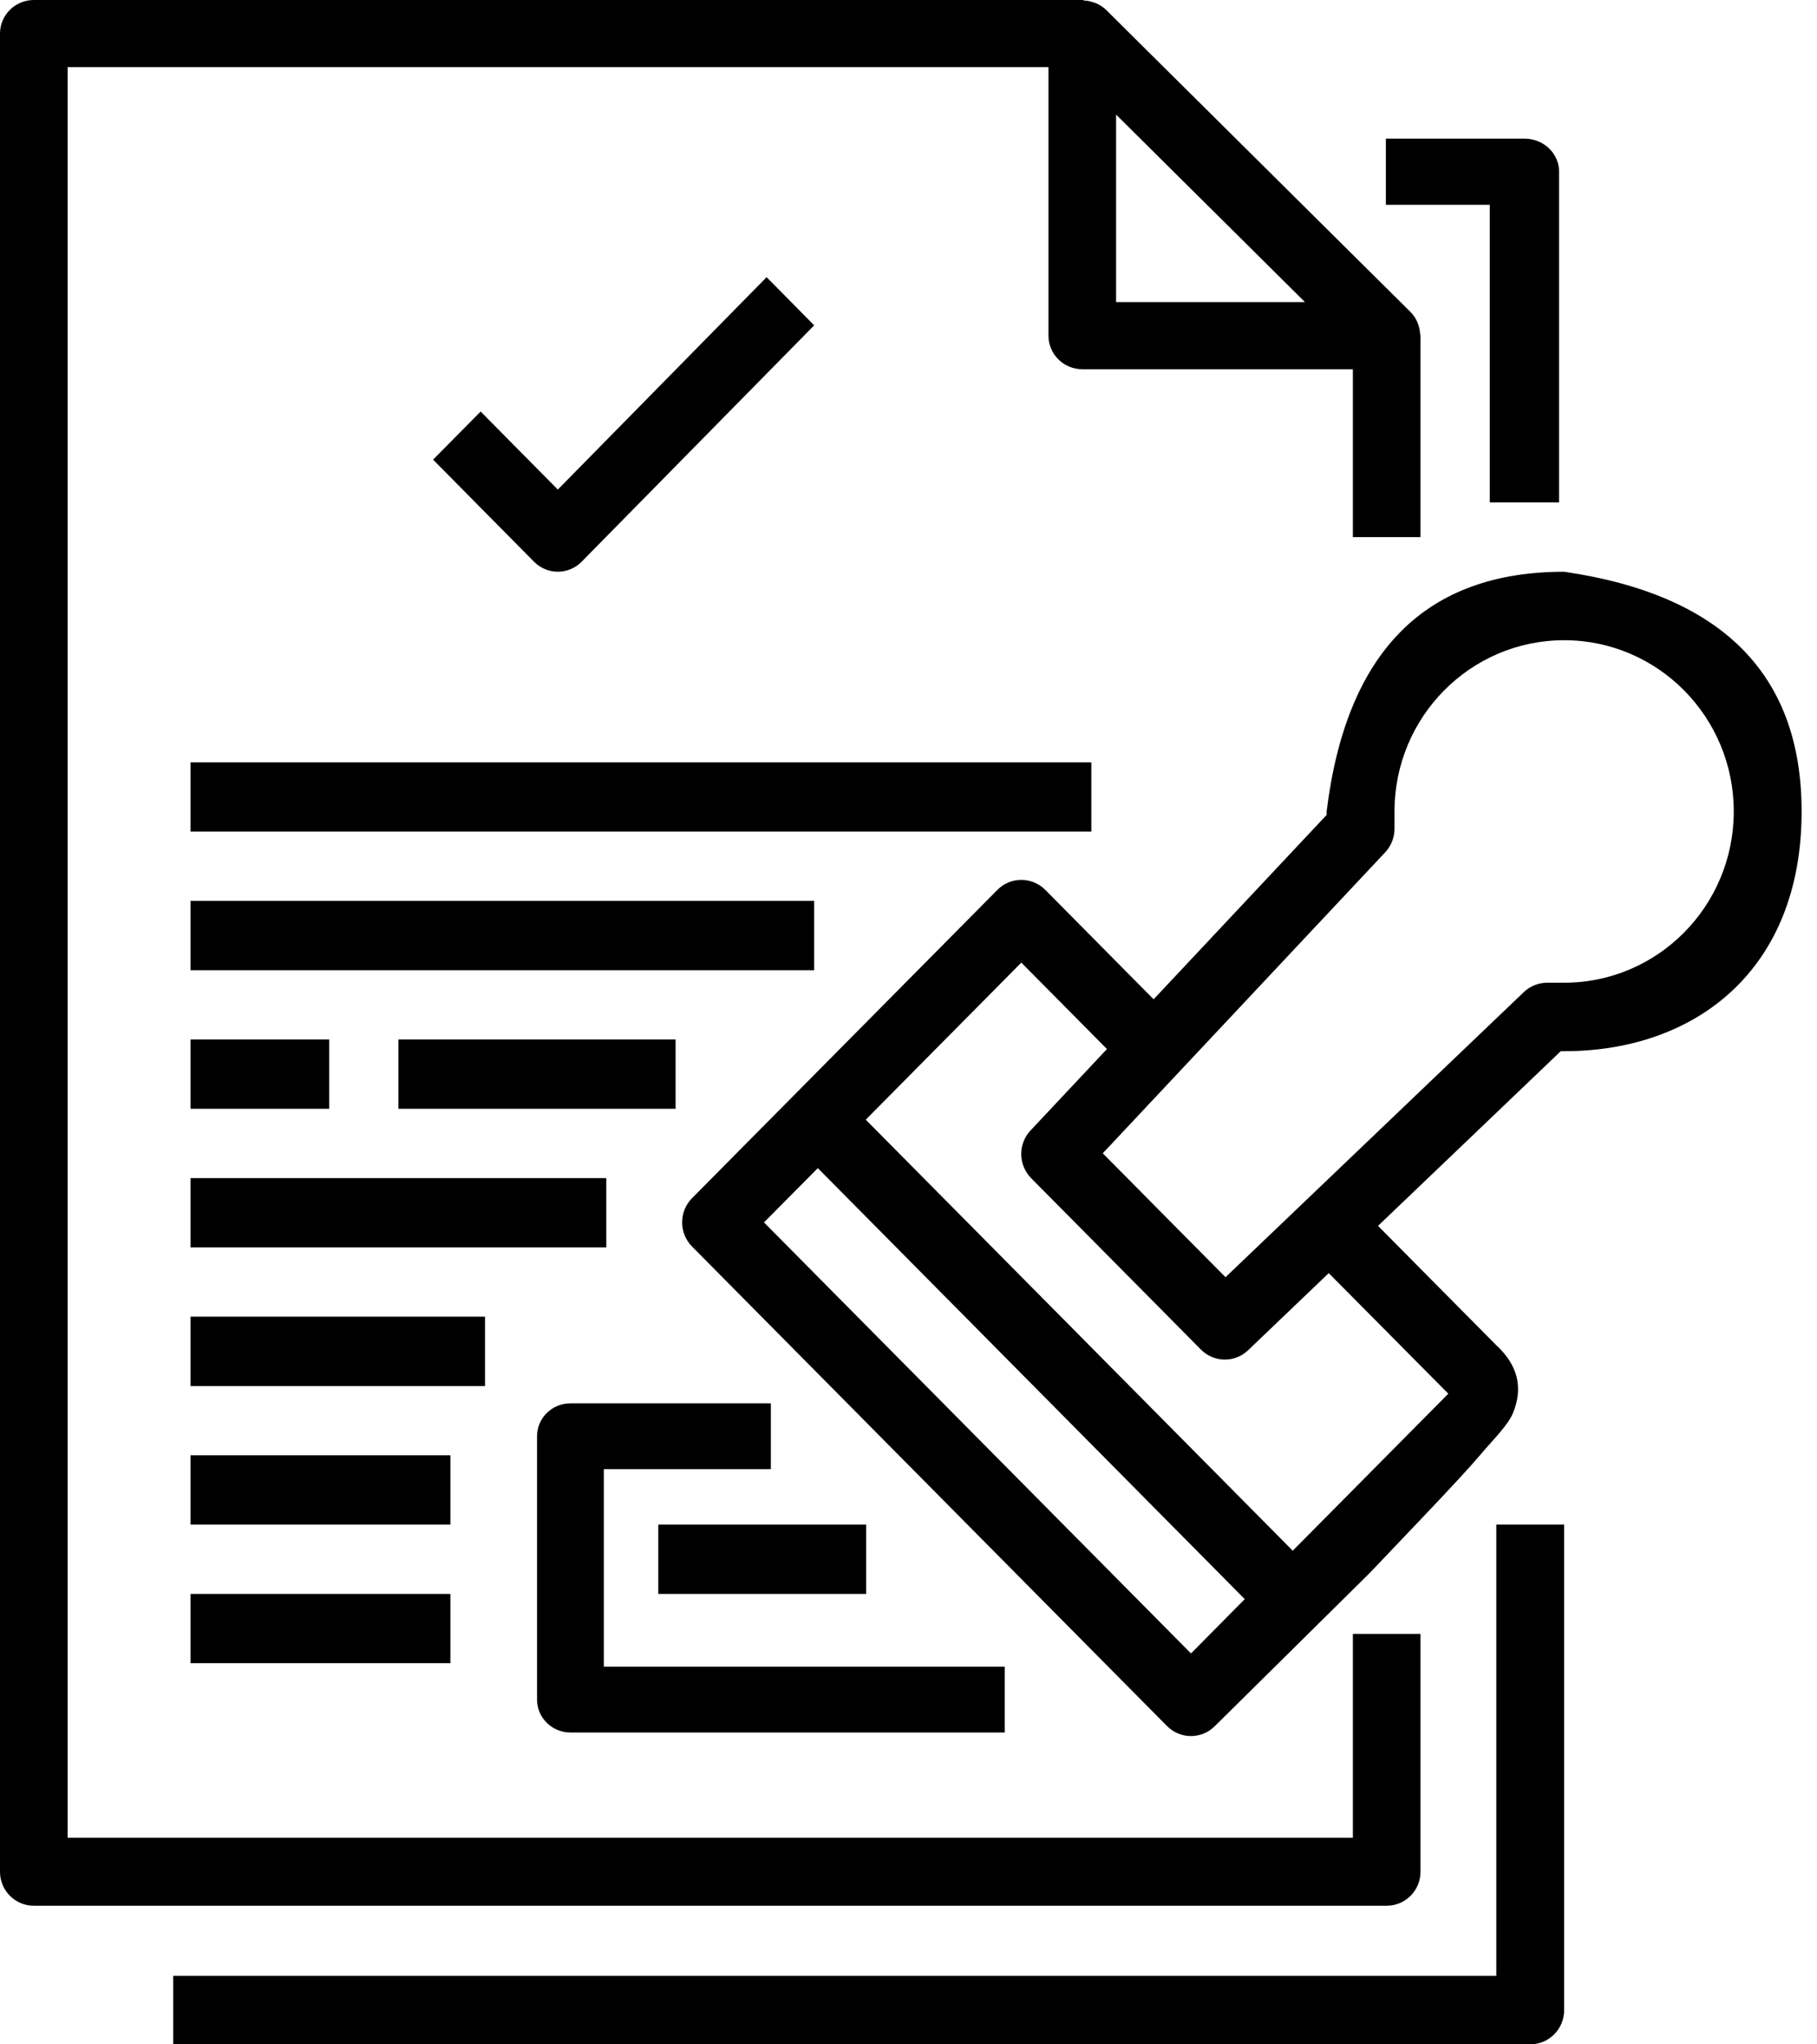
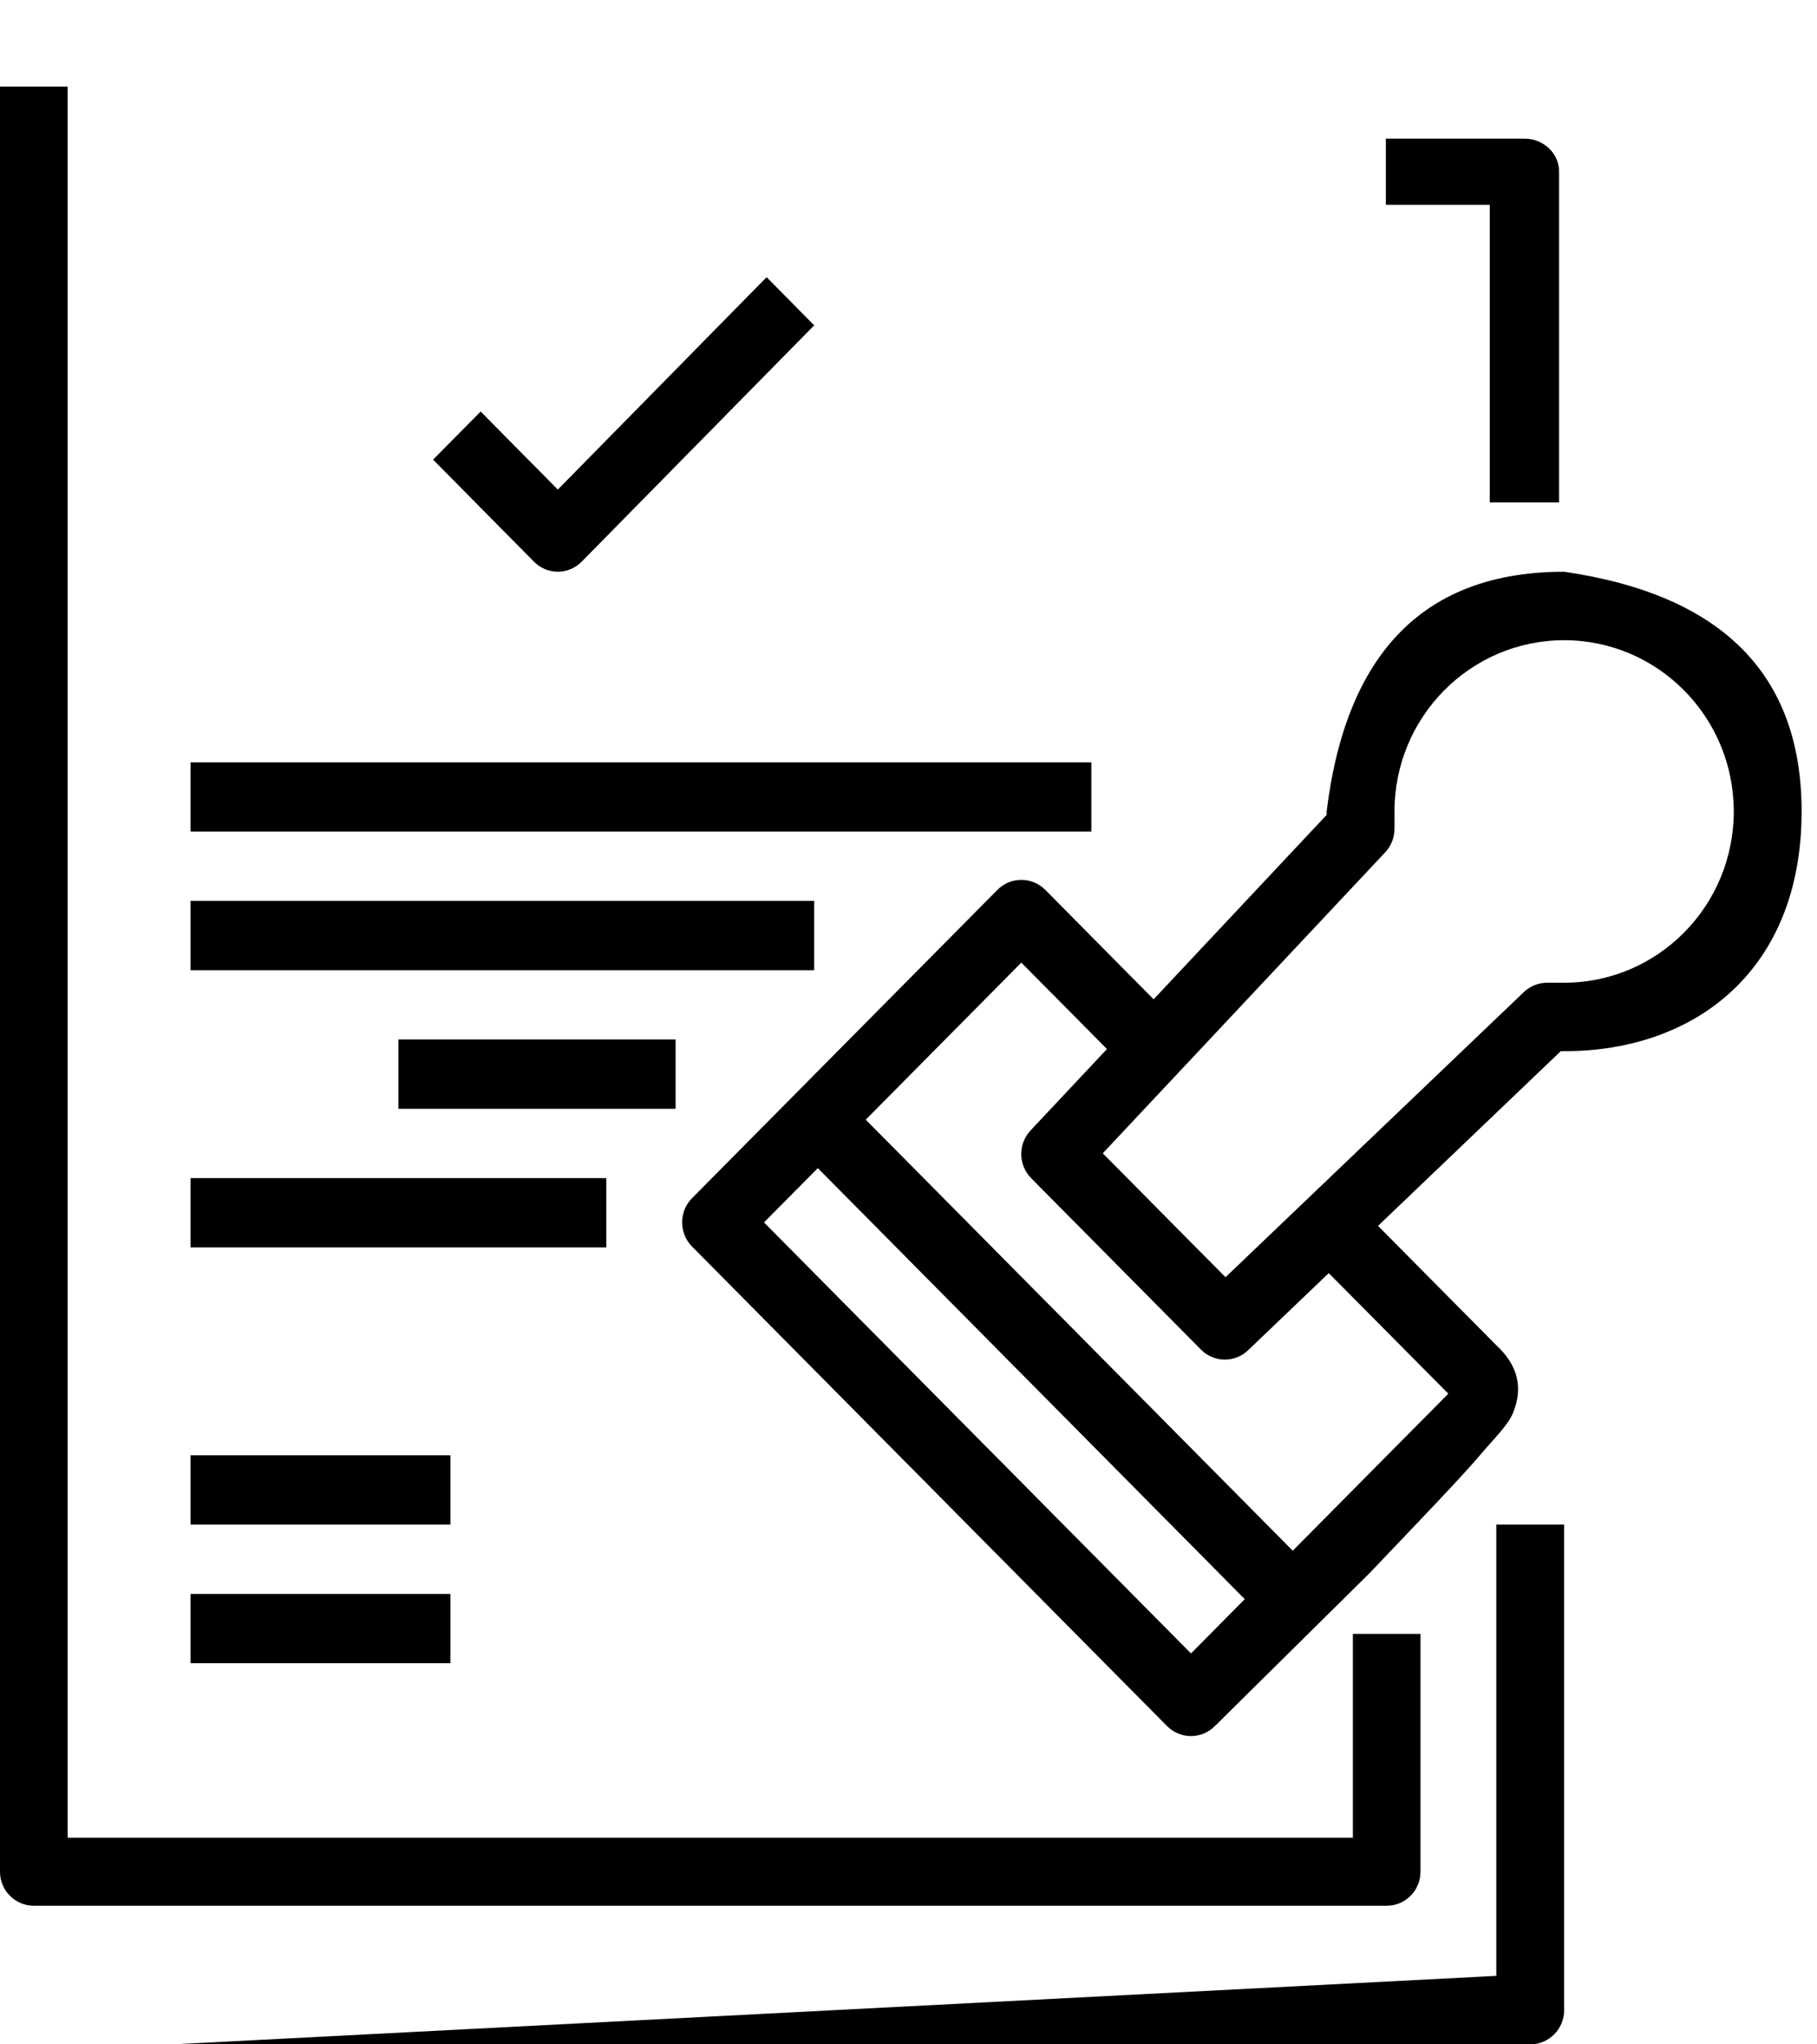
<svg xmlns="http://www.w3.org/2000/svg" width="32px" height="36px" viewBox="0 0 32 36" version="1.1">
  <title>Attested Certificate</title>
  <desc>Created with Sketch.</desc>
  <g id="Page-1" stroke="none" stroke-width="1" fill="none" fill-rule="evenodd">
    <g id="Attested-Certificate" fill="#000000" fill-rule="nonzero">
      <path d="M27.458,8.847 L27.458,3.023 C27.458,2.701 27.184,2.441 26.847,2.441 L24.407,2.441 L24.407,3.606 L26.237,3.606 L26.237,8.847 L27.458,8.847 Z" id="Path" />
      <path d="M0,1.525 L0,32.961 C0,33.291 0.267,33.559 0.596,33.559 L24.421,33.559 C24.75,33.559 25.017,33.291 25.017,32.961 L25.017,28.772 L23.826,28.772 L23.826,32.362 L1.191,32.362 L1.191,1.525 L0,1.525 Z" id="Path" />
-       <path d="M19.307,0.059 C19.289,0.051 19.271,0.046 19.252,0.04 C19.202,0.023 19.15,0.012 19.097,0.009 C19.084,0.007 19.073,0 19.061,0 L0.596,0 C0.267,0 0,0.265 0,0.591 L0,1.773 L1.191,1.773 L1.191,1.182 L18.465,1.182 L18.465,5.911 C18.465,6.237 18.732,6.502 19.061,6.502 L23.826,6.502 L23.826,9.458 L25.017,9.458 L25.017,5.911 C25.017,5.899 25.011,5.887 25.01,5.874 C25.006,5.822 24.996,5.771 24.979,5.721 C24.972,5.702 24.968,5.685 24.959,5.666 C24.93,5.602 24.89,5.543 24.84,5.493 L19.479,0.173 C19.429,0.126 19.371,0.087 19.307,0.059 Z M22.983,5.32 L19.656,5.32 L19.656,2.018 L22.983,5.32 Z" id="Shape" />
-       <path d="M9.458,25.292 L9.458,29.929 C9.458,30.249 9.721,30.508 10.046,30.508 L17.695,30.508 L17.695,29.349 L10.634,29.349 L10.634,25.871 L13.576,25.871 L13.576,24.712 L10.046,24.712 C9.721,24.712 9.458,24.971 9.458,25.292 Z" id="Path" />
-       <polygon id="Path" points="11.593 26.847 15.254 26.847 15.254 28.068 11.593 28.068" />
-       <path d="M27.547,10.068 C25.103,10.068 23.709,11.475 23.364,14.289 L23.364,14.35 L20.317,17.597 L18.41,15.671 C18.176,15.435 17.798,15.435 17.565,15.671 L12.188,21.099 C11.955,21.334 11.955,21.716 12.188,21.951 L20.552,30.394 C20.786,30.63 21.164,30.63 21.397,30.394 L24.121,27.701 L25.017,26.76 L26.352,26.847 L26.352,28.445 L26.352,34.794 L3.051,34.794 L3.051,36 L26.949,36 C27.279,36 27.547,35.73 27.547,35.397 L27.547,26.847 L26.352,26.847 L25.017,26.76 C25.545,26.205 25.894,25.828 26.063,25.627 C26.299,25.348 26.558,25.097 26.646,24.882 C26.829,24.436 26.731,24.038 26.352,23.689 L24.269,21.587 L27.487,18.511 L27.547,18.511 C29.857,18.511 31.729,17.085 31.729,14.289 C31.729,11.882 30.335,10.475 27.547,10.068 Z M20.975,29.116 L13.455,21.526 L14.403,20.57 L21.922,28.16 L20.975,29.116 Z M25.507,24.542 L22.767,27.307 L15.247,19.717 L17.987,16.951 L19.495,18.473 L18.151,19.905 C17.926,20.143 17.932,20.518 18.162,20.749 L21.15,23.765 C21.378,23.996 21.748,24.001 21.982,23.776 L23.401,22.419 L25.507,24.542 Z M27.547,17.305 L27.248,17.305 C27.095,17.305 26.948,17.364 26.837,17.47 L21.583,22.491 L19.421,20.309 L24.398,15.006 C24.502,14.893 24.56,14.745 24.559,14.591 L24.559,14.289 C24.559,12.624 25.897,11.274 27.547,11.274 C29.196,11.274 30.534,12.624 30.534,14.289 C30.534,15.955 29.196,17.305 27.547,17.305 Z" id="Shape" />
+       <path d="M27.547,10.068 C25.103,10.068 23.709,11.475 23.364,14.289 L23.364,14.35 L20.317,17.597 L18.41,15.671 C18.176,15.435 17.798,15.435 17.565,15.671 L12.188,21.099 C11.955,21.334 11.955,21.716 12.188,21.951 L20.552,30.394 C20.786,30.63 21.164,30.63 21.397,30.394 L24.121,27.701 L25.017,26.76 L26.352,26.847 L26.352,28.445 L26.352,34.794 L3.051,36 L26.949,36 C27.279,36 27.547,35.73 27.547,35.397 L27.547,26.847 L26.352,26.847 L25.017,26.76 C25.545,26.205 25.894,25.828 26.063,25.627 C26.299,25.348 26.558,25.097 26.646,24.882 C26.829,24.436 26.731,24.038 26.352,23.689 L24.269,21.587 L27.487,18.511 L27.547,18.511 C29.857,18.511 31.729,17.085 31.729,14.289 C31.729,11.882 30.335,10.475 27.547,10.068 Z M20.975,29.116 L13.455,21.526 L14.403,20.57 L21.922,28.16 L20.975,29.116 Z M25.507,24.542 L22.767,27.307 L15.247,19.717 L17.987,16.951 L19.495,18.473 L18.151,19.905 C17.926,20.143 17.932,20.518 18.162,20.749 L21.15,23.765 C21.378,23.996 21.748,24.001 21.982,23.776 L23.401,22.419 L25.507,24.542 Z M27.547,17.305 L27.248,17.305 C27.095,17.305 26.948,17.364 26.837,17.47 L21.583,22.491 L19.421,20.309 L24.398,15.006 C24.502,14.893 24.56,14.745 24.559,14.591 L24.559,14.289 C24.559,12.624 25.897,11.274 27.547,11.274 C29.196,11.274 30.534,12.624 30.534,14.289 C30.534,15.955 29.196,17.305 27.547,17.305 Z" id="Shape" />
      <polygon id="Path" points="7.017 18.305 11.898 18.305 11.898 19.525 7.017 19.525" />
      <polygon id="Path" points="3.356 20.746 10.678 20.746 10.678 21.966 3.356 21.966" />
      <polygon id="Path" points="3.356 15.864 14.339 15.864 14.339 17.085 3.356 17.085" />
-       <polygon id="Path" points="3.356 23.186 8.542 23.186 8.542 24.407 3.356 24.407" />
      <polygon id="Path" points="3.356 25.627 7.932 25.627 7.932 26.847 3.356 26.847" />
      <polygon id="Path" points="3.356 28.068 7.932 28.068 7.932 29.288 3.356 29.288" />
-       <polygon id="Path" points="3.356 18.305 5.797 18.305 5.797 19.525 3.356 19.525" />
      <polygon id="Path" points="3.356 13.424 19.22 13.424 19.22 14.644 3.356 14.644" />
      <path d="M9.405,9.892 C9.637,10.126 10.012,10.126 10.243,9.892 L14.339,5.729 L13.501,4.881 L9.824,8.621 L8.465,7.247 L7.627,8.094 L9.405,9.892 Z" id="Path" />
    </g>
  </g>
</svg>